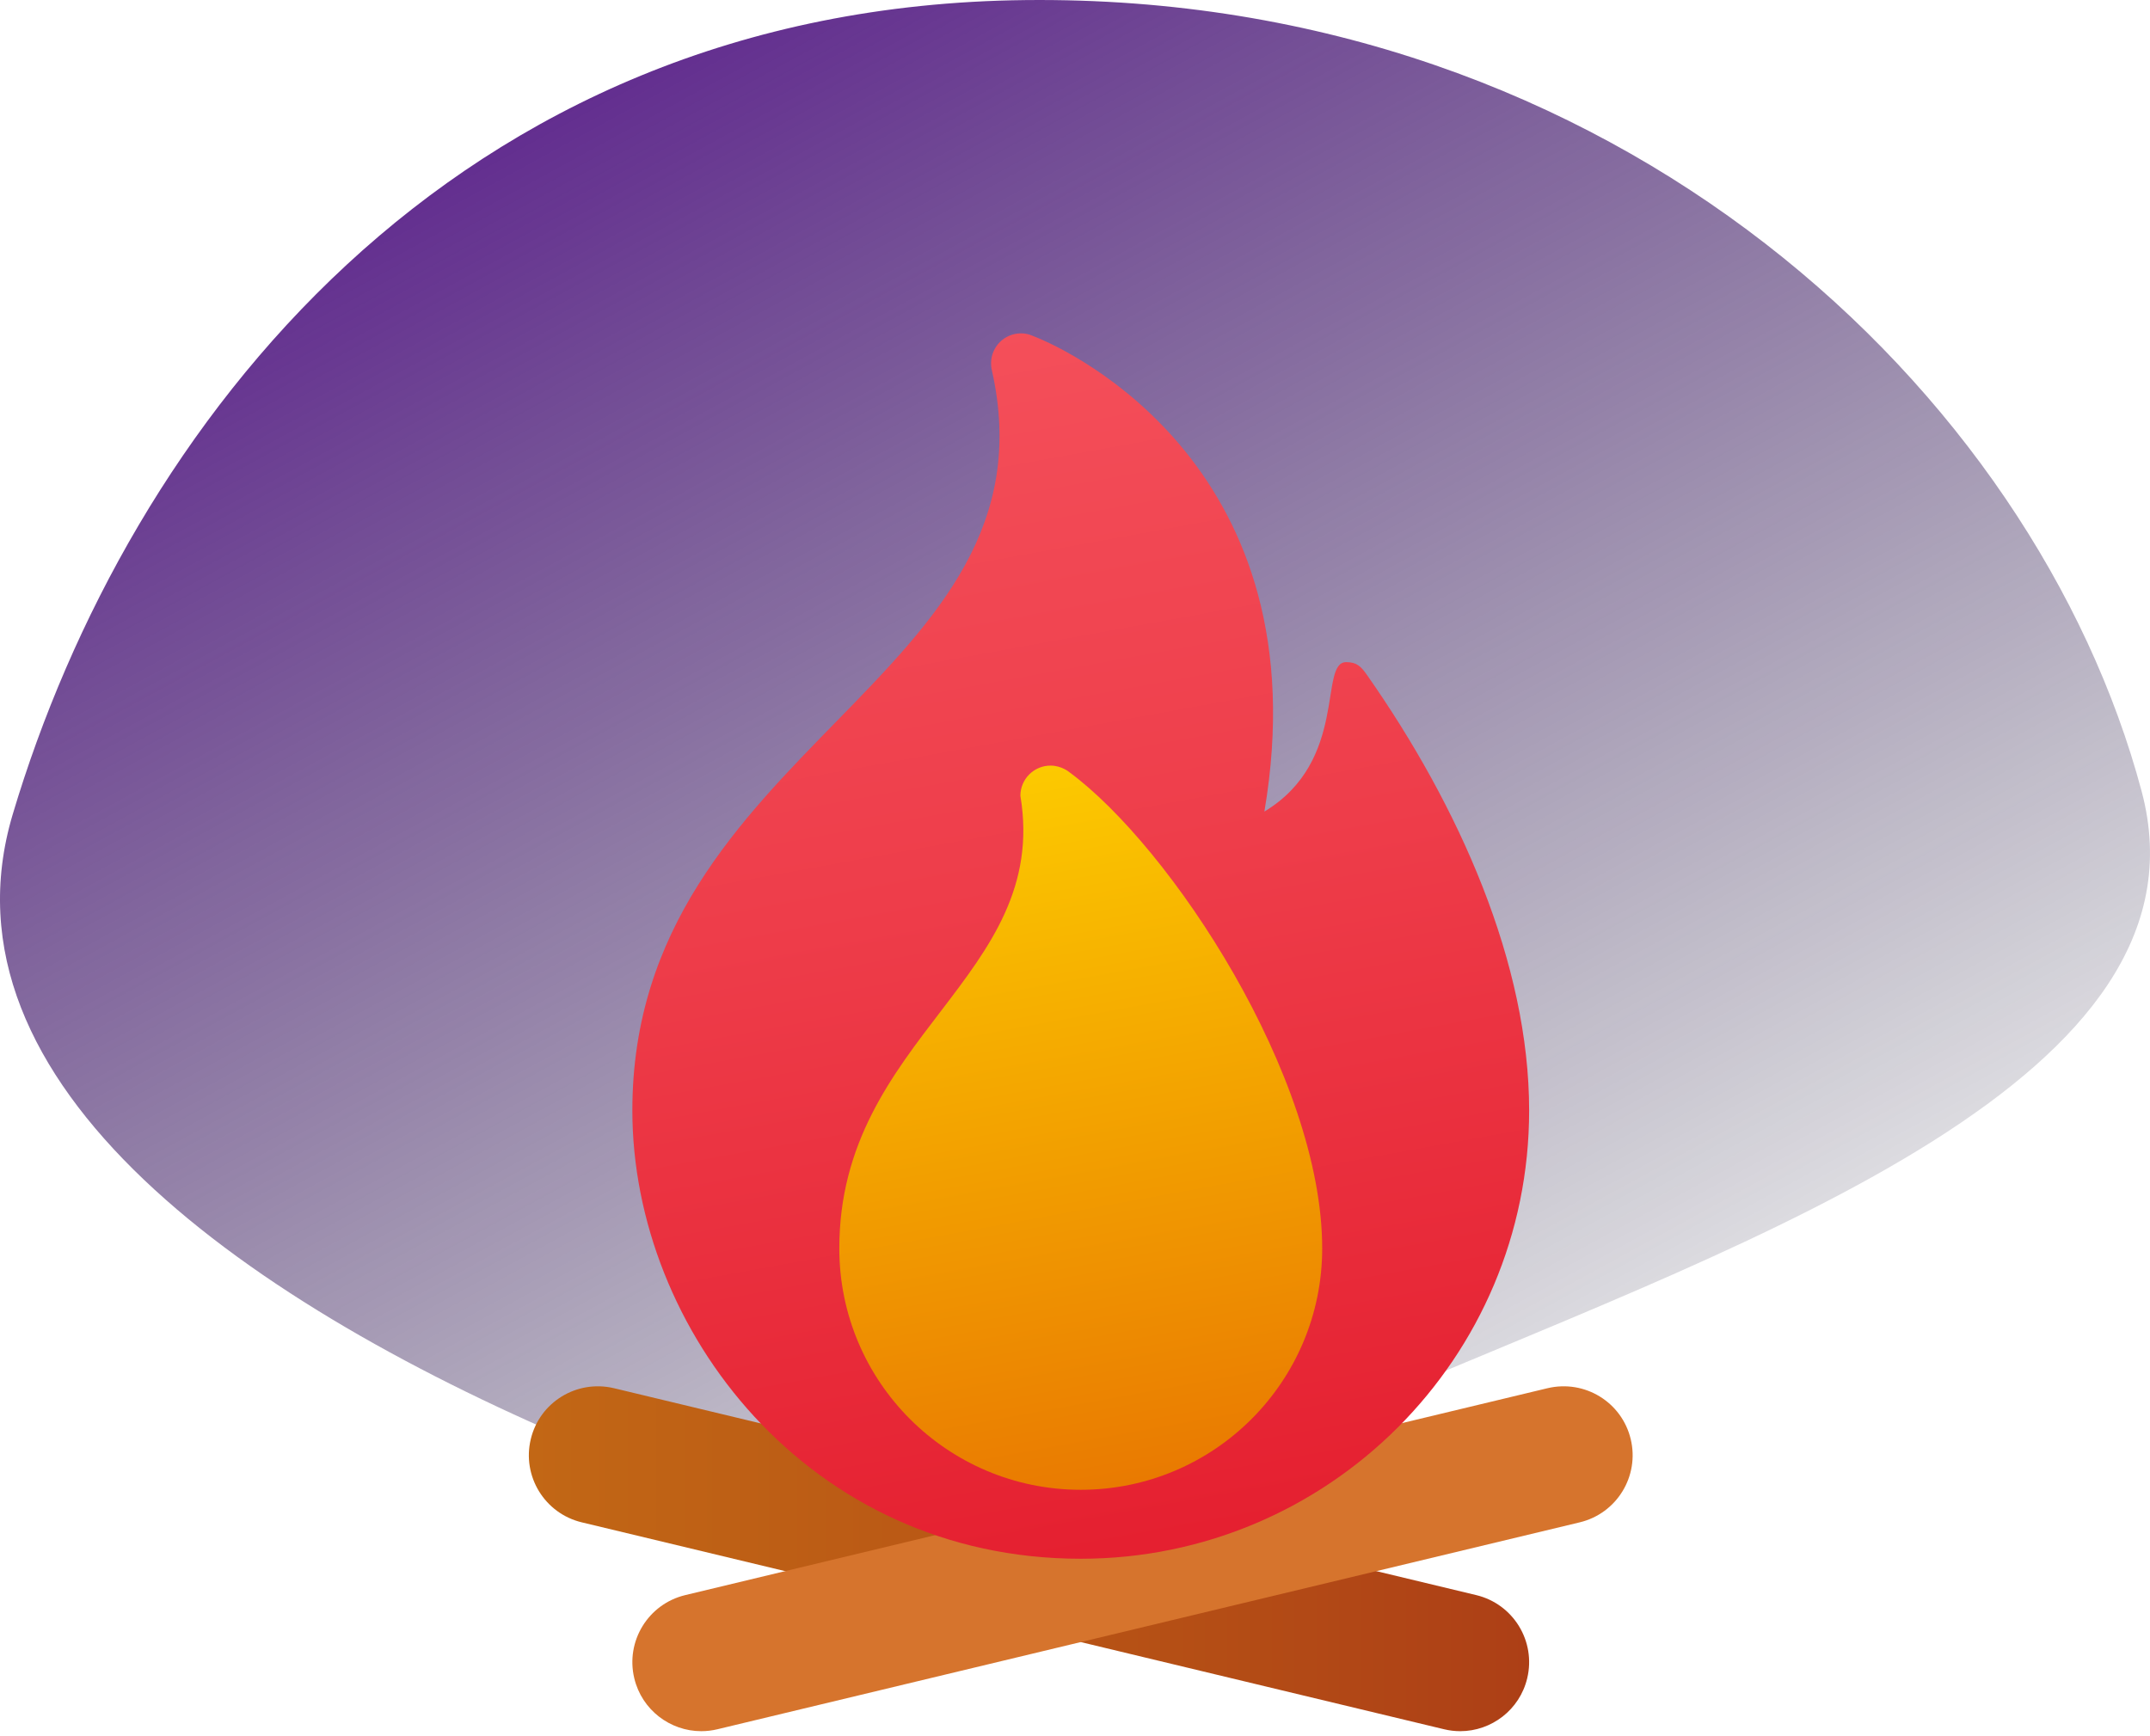
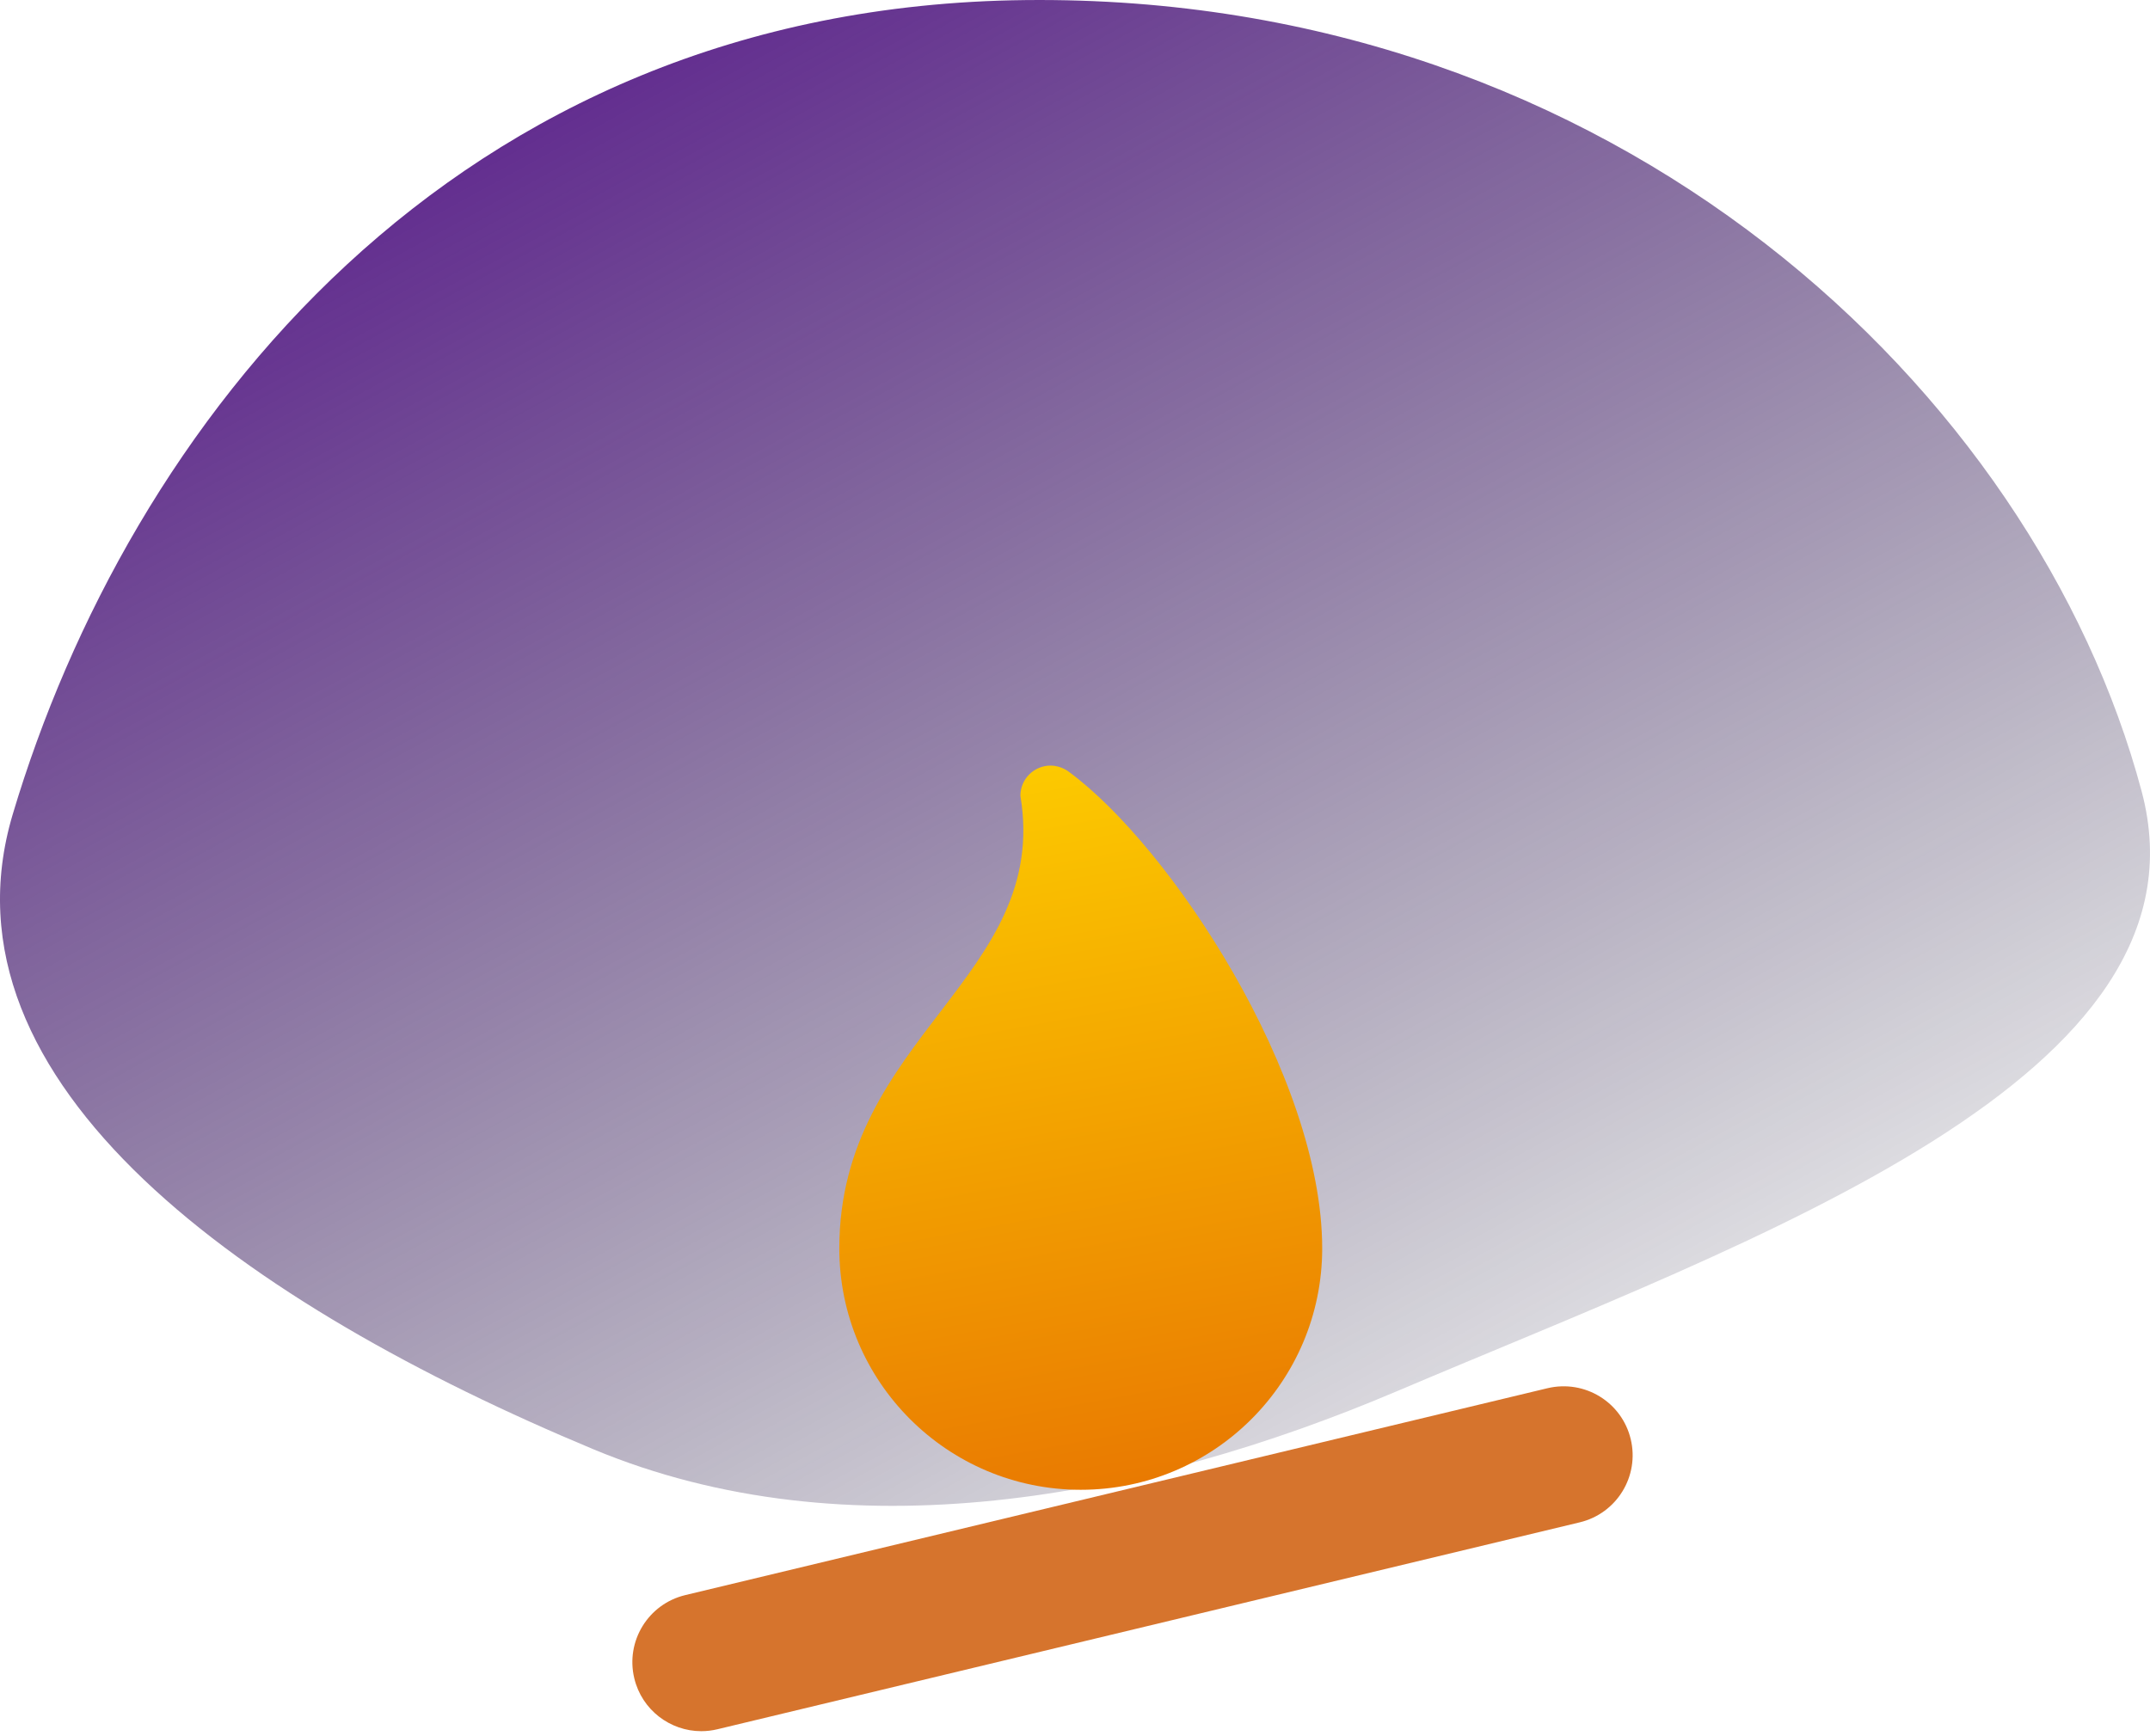
<svg xmlns="http://www.w3.org/2000/svg" width="187" height="151" viewBox="0 0 187 151" fill="none">
  <path fill-rule="evenodd" clip-rule="evenodd" d="M89.188 0.007C140.594 -0.551 177.007 34.096 186.273 68.841C192.906 93.711 152.767 107.741 121.468 121.04C99.447 130.397 73.726 135.297 51.591 126.068C21.69 113.6 -5.917 94.392 1.104 70.851C11.136 37.213 39.217 0.549 89.188 0.007Z" fill="url(#paint0_linear_5_71)" />
-   <path d="M127.006 150.602C129.715 150.602 132.175 148.751 132.832 146C133.606 142.778 131.623 139.538 128.398 138.764L53.398 120.764C50.158 119.999 46.936 121.979 46.165 125.198C45.391 128.42 47.374 131.66 50.599 132.434L125.599 150.434C126.07 150.548 126.544 150.602 127.006 150.602Z" fill="url(#paint1_linear_5_71)" />
  <path d="M60.994 150.602C58.285 150.602 55.825 148.751 55.168 146C54.394 142.778 56.377 139.538 59.602 138.764L134.602 120.764C137.842 119.999 141.064 121.979 141.835 125.198C142.609 128.42 140.626 131.66 137.401 132.434L62.401 150.434C61.93 150.548 61.459 150.602 60.994 150.602Z" fill="#D6742D" />
-   <path d="M86.266 32.201C86.224 32.054 86.2 31.793 86.2 31.601C86.2 30.164 87.364 29 88.801 29C89.413 29 89.839 29.228 90.007 29.294C93.187 30.536 115.021 40.832 109.972 70.601C117.304 66.182 114.682 57.602 117.082 57.602C117.982 57.602 118.351 57.938 118.903 58.727C126.925 70.175 133 83.828 133 96.602C133 118.142 115.54 135.602 94 135.602C70.315 135.602 55 115.652 55 96.602C55 64.916 92.344 59.066 86.266 32.201Z" fill="url(#paint2_linear_5_71)" />
-   <path d="M92.998 67.166C92.998 67.166 92.335 66.602 91.375 66.602C89.926 66.602 88.75 67.778 88.75 69.227C91.375 84.977 73 90.227 73 108.602C73 120.2 82.402 129.602 94 129.602C105.598 129.602 115 120.2 115 108.602C115 93.638 101.821 73.667 92.998 67.166Z" fill="url(#paint3_linear_5_71)" />
+   <path d="M92.998 67.166C92.998 67.166 92.335 66.602 91.375 66.602C89.926 66.602 88.75 67.778 88.75 69.227C91.375 84.977 73 90.227 73 108.602C73 120.2 82.402 129.602 94 129.602C105.598 129.602 115 120.2 115 108.602C115 93.638 101.821 73.667 92.998 67.166" fill="url(#paint3_linear_5_71)" />
  <defs>
    <linearGradient id="paint0_linear_5_71" x1="74.23" y1="-34.888" x2="165.897" y2="132.846" gradientUnits="userSpaceOnUse">
      <stop stop-color="#540B8D" />
      <stop offset="1" stop-color="#080E1E" stop-opacity="0" />
    </linearGradient>
    <linearGradient id="paint1_linear_5_71" x1="46" y1="135.602" x2="133" y2="135.602" gradientUnits="userSpaceOnUse">
      <stop stop-color="#C26715" />
      <stop offset="0.508" stop-color="#B85515" />
      <stop offset="1" stop-color="#AD3F16" />
    </linearGradient>
    <linearGradient id="paint2_linear_5_71" x1="81.865" y1="29.657" x2="100.882" y2="134.063" gradientUnits="userSpaceOnUse">
      <stop stop-color="#F44F5A" />
      <stop offset="0.443" stop-color="#EE3D4A" />
      <stop offset="1" stop-color="#E52030" />
    </linearGradient>
    <linearGradient id="paint3_linear_5_71" x1="85.423" y1="61.412" x2="101.521" y2="149.324" gradientUnits="userSpaceOnUse">
      <stop stop-color="#FED100" />
      <stop offset="1" stop-color="#E36001" />
    </linearGradient>
  </defs>
</svg>